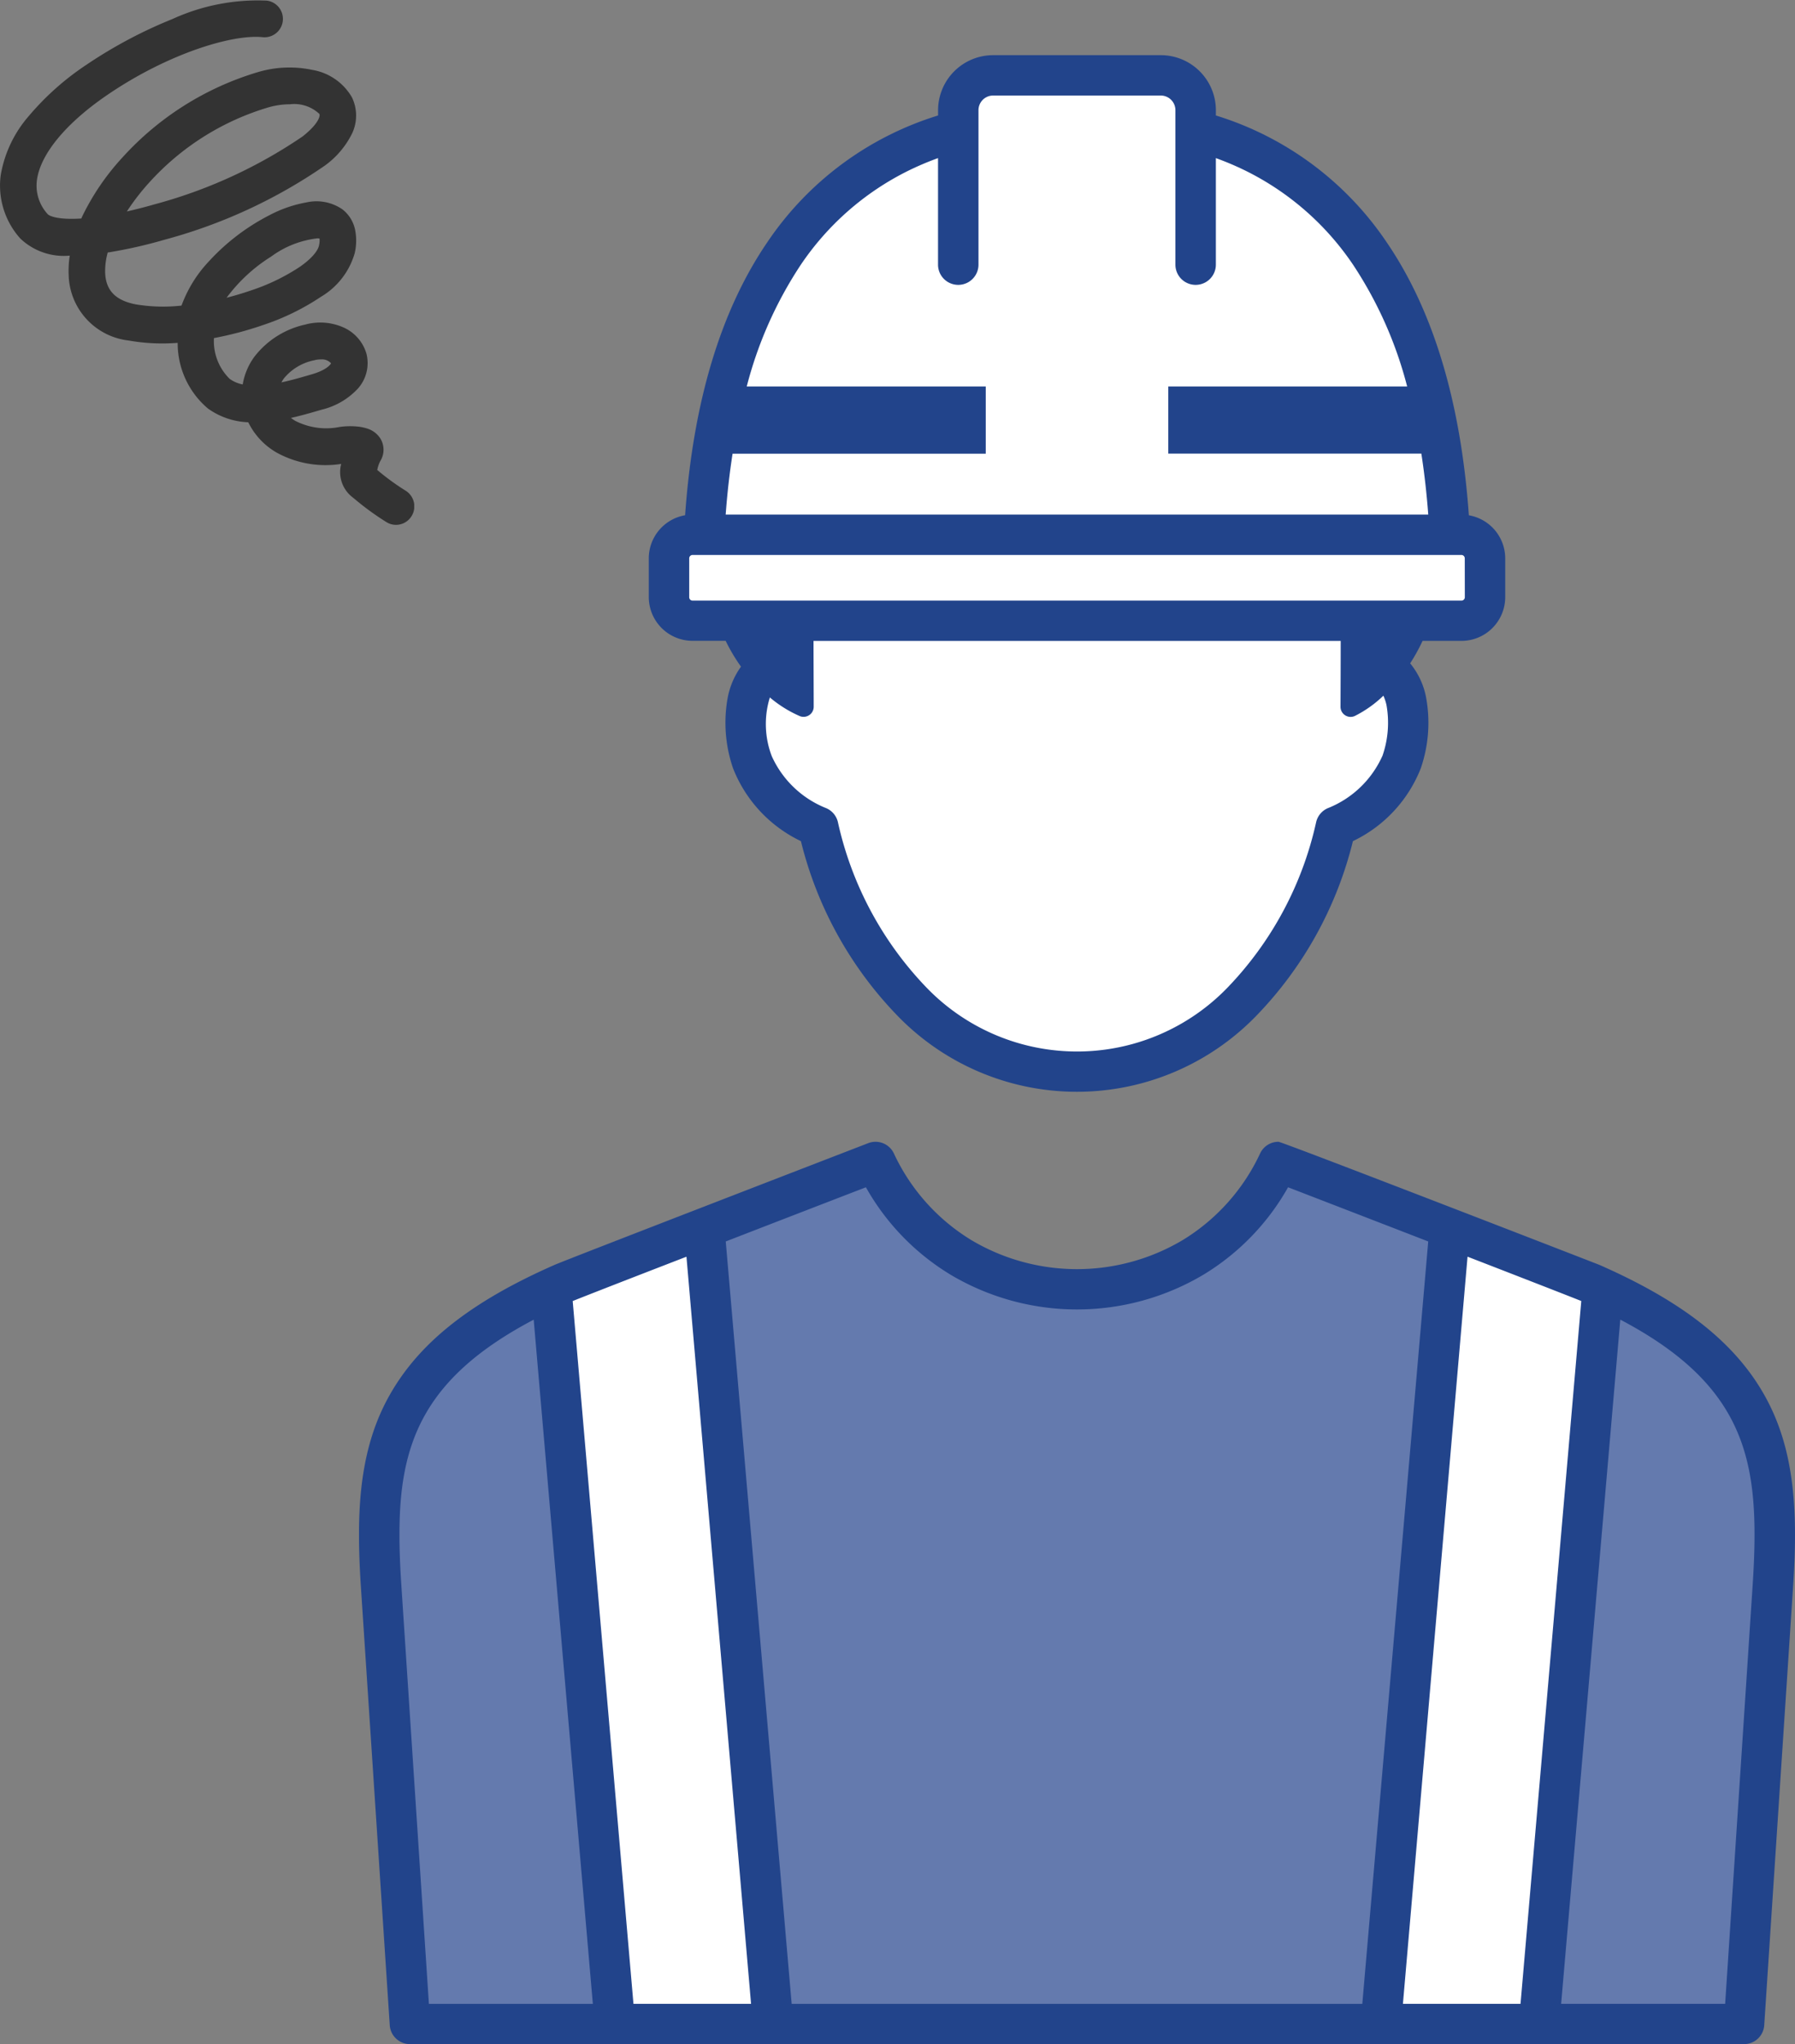
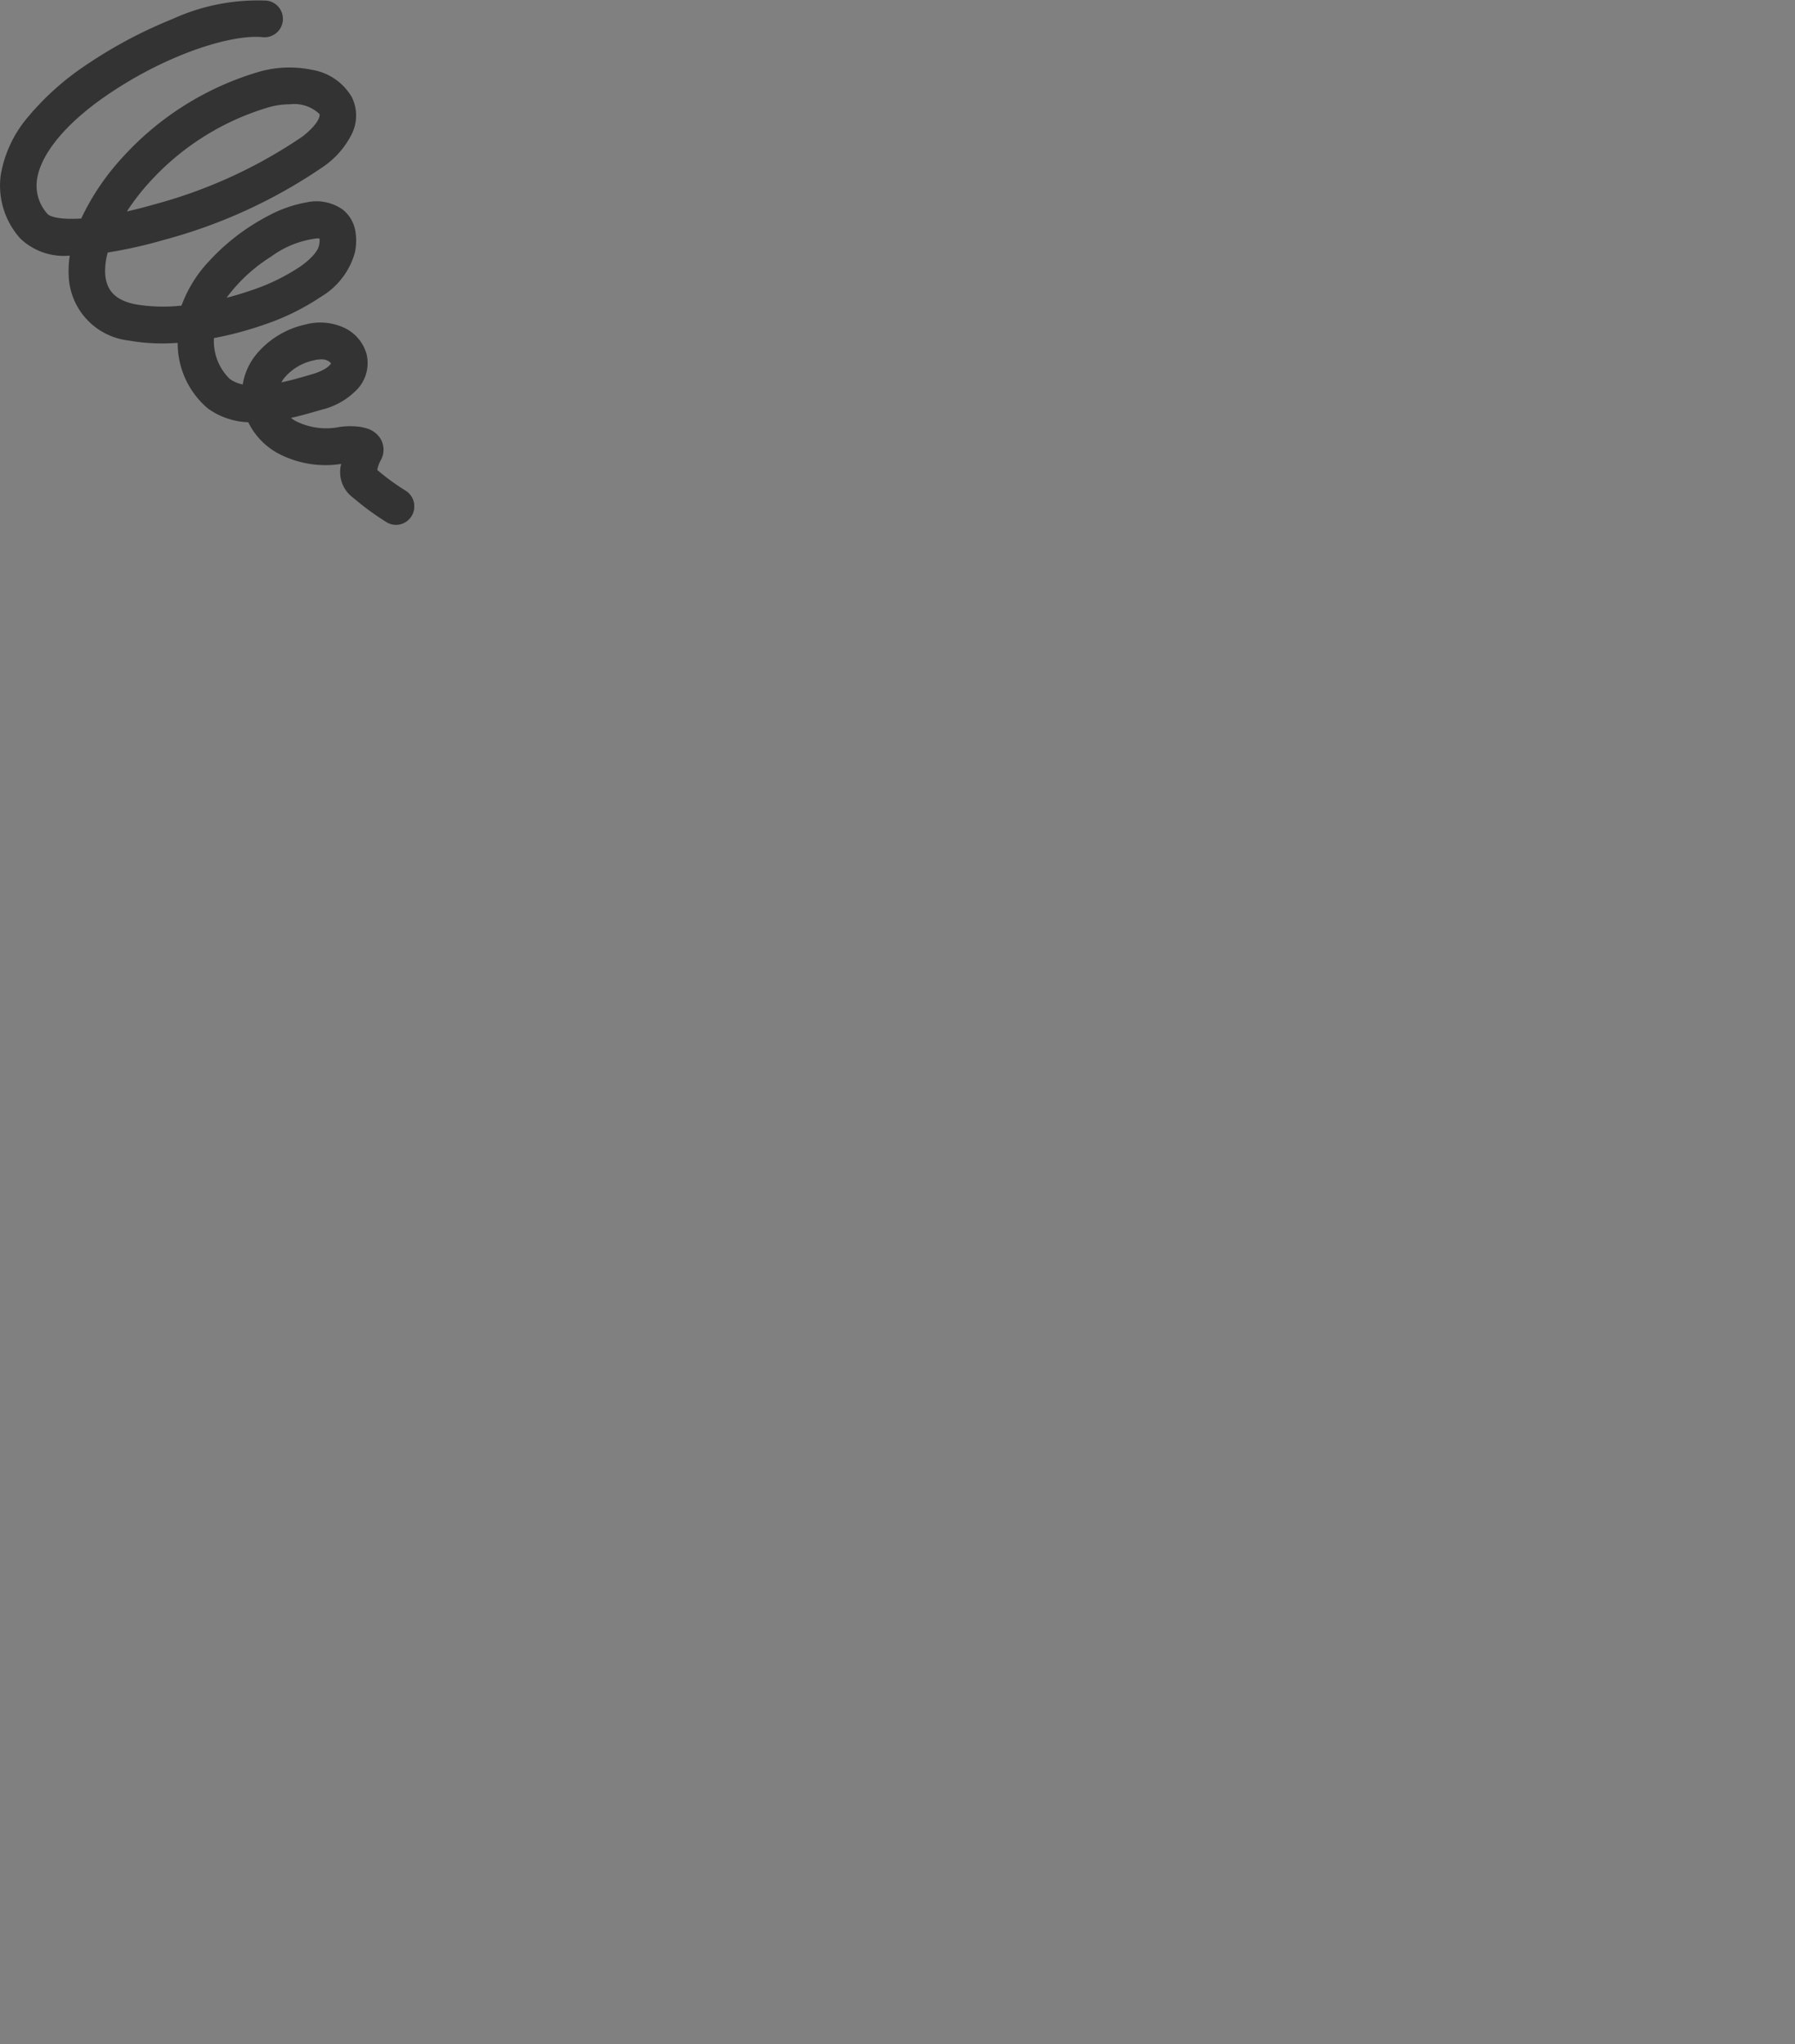
<svg xmlns="http://www.w3.org/2000/svg" width="130" height="148" viewBox="0 0 130 148">
  <rect x="0" y="0" width="130" height="148" fill="#808080" stroke="none" />
  <defs>
    <clipPath id="a">
      <rect width="30" height="38" fill="#333" />
    </clipPath>
    <clipPath id="b">
-       <rect width="104" height="144" transform="translate(0 0)" fill="none" />
-     </clipPath>
+       </clipPath>
  </defs>
  <g transform="translate(-452 -2712)">
    <g transform="translate(452 2712)">
      <g clip-path="url(#a)">
        <path d="M28.675,38A1.311,1.311,0,0,1,28,37.81a19.844,19.844,0,0,1-2.309-1.677c-.1-.08-.182-.149-.237-.192a2.3,2.3,0,0,1-.744-2.352,7.355,7.355,0,0,1-4.667-.817,5.126,5.126,0,0,1-2.063-2.2,5.326,5.326,0,0,1-2.927-1,6.186,6.186,0,0,1-2.185-4.75,14.022,14.022,0,0,1-3.561-.17A4.9,4.9,0,0,1,4.972,19.87a7.093,7.093,0,0,1,.08-1.363,4.567,4.567,0,0,1-3.586-1.243A5.733,5.733,0,0,1,.051,12.69,8.731,8.731,0,0,1,2.1,8.384,19.69,19.69,0,0,1,6.3,4.662,33.514,33.514,0,0,1,12.5,1.372,14.835,14.835,0,0,1,19.324.045a1.332,1.332,0,0,1-.288,2.648C16.894,2.457,12.221,3.839,7.78,6.867c-3,2.043-4.858,4.293-5.106,6.173a3.049,3.049,0,0,0,.8,2.485s.414.409,2.321.3l.091-.005q.041-.09.083-.18a17.574,17.574,0,0,1,2.862-4.2A21.54,21.54,0,0,1,18.714,5.21,7.984,7.984,0,0,1,22.6,5.056a4.094,4.094,0,0,1,2.885,1.985,3.028,3.028,0,0,1,.019,2.611,6.315,6.315,0,0,1-1.975,2.335A37.508,37.508,0,0,1,11.9,17.36a33.961,33.961,0,0,1-4.1.923,5.032,5.032,0,0,0-.184,1.476c.053,1.267.75,1.989,2.2,2.274a12.045,12.045,0,0,0,3.33.092,9.311,9.311,0,0,1,1.938-3.154,15.6,15.6,0,0,1,4.447-3.4,9.176,9.176,0,0,1,2.661-.917,3.308,3.308,0,0,1,2.615.509A2.515,2.515,0,0,1,25.71,16.6a4.011,4.011,0,0,1-.016,1.711,5.389,5.389,0,0,1-2.438,3.169,17.357,17.357,0,0,1-4.233,2.063,25.032,25.032,0,0,1-3.528.934,3.824,3.824,0,0,0,1.135,2.95,2.386,2.386,0,0,0,.948.407,4.7,4.7,0,0,1,.841-2A6.38,6.38,0,0,1,22.1,23.5a4.141,4.141,0,0,1,2.738.19,3,3,0,0,1,1.7,1.913,2.768,2.768,0,0,1-.61,2.521,5.227,5.227,0,0,1-2.613,1.532l-.156.045c-.624.182-1.336.389-2.09.556a2.945,2.945,0,0,0,.311.21,4.9,4.9,0,0,0,3.209.446,5.453,5.453,0,0,1,1.293-.031,3.235,3.235,0,0,1,.714.146,1.746,1.746,0,0,1,.932.69,1.554,1.554,0,0,1,.009,1.671,2.524,2.524,0,0,0-.216.638l.043.035a17.238,17.238,0,0,0,2,1.456,1.337,1.337,0,0,1,.457,1.826A1.321,1.321,0,0,1,28.675,38m-1.146-4.6,0,0,0,0m-4.295-7.38a1.93,1.93,0,0,0-.481.065A3.8,3.8,0,0,0,20.559,27.4a2.234,2.234,0,0,0-.175.285c.724-.155,1.432-.361,2.035-.537l.157-.046c1.046-.3,1.363-.7,1.4-.8a.88.88,0,0,0-.74-.278m-.276-8.764a6.977,6.977,0,0,0-3.321,1.315,11.776,11.776,0,0,0-3.227,2.98c.589-.15,1.177-.325,1.754-.524A14.725,14.725,0,0,0,21.742,19.3c1.138-.8,1.328-1.362,1.359-1.516a1.7,1.7,0,0,0,.043-.512.941.941,0,0,0-.185-.015M21,7.549a5.677,5.677,0,0,0-1.558.223,18.862,18.862,0,0,0-8.653,5.462,16.378,16.378,0,0,0-1.6,2.075c.64-.145,1.312-.317,2.007-.516A35.294,35.294,0,0,0,21.907,9.884c1.069-.837,1.316-1.45,1.221-1.639A2.657,2.657,0,0,0,21,7.549" transform="translate(0 0.001)" fill="#333" />
      </g>
    </g>
    <g transform="translate(478 2715.995)">
      <g transform="translate(0 0.005)" clip-path="url(#b)">
        <path d="M102.782,832.793c-.839-.37-22.656-8.789-22.656-8.789h0a16.154,16.154,0,0,1-29.181,0h0s-21.818,8.42-22.657,8.789C17.3,837.623,14.99,843.221,15,851.007c0,1.15.049,2.348.131,3.6l2.094,31.811h96.62l2.094-31.811c.082-1.25.132-2.447.131-3.6.01-7.786-2.3-13.384-13.288-18.214" transform="translate(-13.535 -743.874)" fill="#647aae" />
        <path d="M762.677,873.294l-4.983,57.618h11.458l4.606-53.249c-.27-.125-.544-.249-.825-.372-.385-.169-5.177-2.03-10.255-4" transform="translate(-683.685 -788.37)" fill="#fff" />
        <path d="M142.59,877.662l4.606,53.249h11.458l-4.983-57.618c-5.078,1.966-9.87,3.827-10.255,4-.281.124-.555.248-.825.372" transform="translate(-128.662 -788.37)" fill="#fff" />
-         <path d="M101.244,826.452c-2.211-3.376-5.835-6.088-11.4-8.536C89.7,817.855,66.865,809,66.591,809a1.465,1.465,0,0,0-1.326.838,14.521,14.521,0,0,1-5.625,6.288,14.978,14.978,0,0,1-15.279,0,14.52,14.52,0,0,1-5.625-6.288,1.468,1.468,0,0,0-1.855-.739c-2.236.863-21.874,8.443-22.719,8.815-5.569,2.448-9.193,5.16-11.4,8.536C.845,829.372-.006,832.769,0,837.463c0,1.1.043,2.306.134,3.694l2.094,31.811a1.467,1.467,0,0,0,1.466,1.363h96.616a1.463,1.463,0,0,0,1.462-1.363l2.094-31.811c.091-1.387.135-2.6.134-3.691.006-4.7-.844-8.094-2.757-11.014m-12.72-5.922-4.4,50.883H75.606l4.679-54.094c1.692.655,3.242,1.257,4.538,1.761,2.445.951,3.378,1.319,3.7,1.449m-45.679-1.905a17.919,17.919,0,0,0,18.311,0,17.32,17.32,0,0,0,6.132-6.33c3.174,1.225,6.8,2.626,10.151,3.923l-4.774,55.2H31.336l-4.774-55.2c3.353-1.3,6.977-2.7,10.151-3.923a17.319,17.319,0,0,0,6.132,6.33M19.878,871.414l-4.4-50.883c.473-.191,2.264-.9,8.239-3.21l4.679,54.094ZM3.059,840.966c-.087-1.323-.129-2.468-.128-3.5-.009-6.555,1.658-11.343,9.722-15.586l4.284,49.537H5.063Zm97.884,0-2,30.447H87.064l4.284-49.537c8.063,4.243,9.731,9.031,9.722,15.589,0,1.033-.041,2.178-.128,3.5" transform="translate(-0.001 -730.331)" fill="#22448b" />
+         <path d="M101.244,826.452c-2.211-3.376-5.835-6.088-11.4-8.536C89.7,817.855,66.865,809,66.591,809a1.465,1.465,0,0,0-1.326.838,14.521,14.521,0,0,1-5.625,6.288,14.978,14.978,0,0,1-15.279,0,14.52,14.52,0,0,1-5.625-6.288,1.468,1.468,0,0,0-1.855-.739c-2.236.863-21.874,8.443-22.719,8.815-5.569,2.448-9.193,5.16-11.4,8.536C.845,829.372-.006,832.769,0,837.463c0,1.1.043,2.306.134,3.694l2.094,31.811a1.467,1.467,0,0,0,1.466,1.363h96.616a1.463,1.463,0,0,0,1.462-1.363l2.094-31.811c.091-1.387.135-2.6.134-3.691.006-4.7-.844-8.094-2.757-11.014H75.606l4.679-54.094c1.692.655,3.242,1.257,4.538,1.761,2.445.951,3.378,1.319,3.7,1.449m-45.679-1.905a17.919,17.919,0,0,0,18.311,0,17.32,17.32,0,0,0,6.132-6.33c3.174,1.225,6.8,2.626,10.151,3.923l-4.774,55.2H31.336l-4.774-55.2c3.353-1.3,6.977-2.7,10.151-3.923a17.319,17.319,0,0,0,6.132,6.33M19.878,871.414l-4.4-50.883c.473-.191,2.264-.9,8.239-3.21l4.679,54.094ZM3.059,840.966c-.087-1.323-.129-2.468-.128-3.5-.009-6.555,1.658-11.343,9.722-15.586l4.284,49.537H5.063Zm97.884,0-2,30.447H87.064l4.284-49.537c8.063,4.243,9.731,9.031,9.722,15.589,0,1.033-.041,2.178-.128,3.5" transform="translate(-0.001 -730.331)" fill="#22448b" />
        <path d="M332.629,424.312c0-1.037-.019-2.152-.094-3.307H288.812c-.1,1.206-.121,2.328-.121,3.307-1.9.616-2.588,3.725-1.535,6.945a8.613,8.613,0,0,0,4.759,4.661c2.523,10.285,9.5,17.738,18.745,17.738s16.223-7.453,18.745-17.738a8.613,8.613,0,0,0,4.759-4.661c1.053-3.22.365-6.33-1.535-6.945" transform="translate(-258.662 -380.065)" fill="#fff" />
        <path d="M287.231,48.263h-.837c-.724-14.211-5.731-25.793-18.405-29.27V17.522A2.522,2.522,0,0,0,265.461,15H253.325a2.522,2.522,0,0,0-2.528,2.517v1.471c-12.674,3.478-17.681,15.059-18.406,29.27h-.837a1.705,1.705,0,0,0-1.709,1.7v2.82a1.705,1.705,0,0,0,1.709,1.7h55.676a1.705,1.705,0,0,0,1.709-1.7v-2.82a1.705,1.705,0,0,0-1.709-1.7" transform="translate(-207.395 -13.546)" fill="#fff" />
        <path d="M274.24,33.31c-.579-8.178-2.57-14.808-5.943-19.751a23.092,23.092,0,0,0-12.378-9.193V3.98A3.989,3.989,0,0,0,251.926,0H239.791A3.988,3.988,0,0,0,235.8,3.98v.386a23.091,23.091,0,0,0-12.378,9.193c-3.373,4.944-5.364,11.573-5.943,19.751a3.169,3.169,0,0,0-2.631,3.113v2.82a3.171,3.171,0,0,0,3.174,3.16h2.393l.011.023a12.785,12.785,0,0,0,1.1,1.847,5.669,5.669,0,0,0-.946,2.161,10.117,10.117,0,0,0,.377,5.214,9.828,9.828,0,0,0,4.909,5.258,27.642,27.642,0,0,0,7.067,12.717,18.088,18.088,0,0,0,25.844,0,27.644,27.644,0,0,0,7.067-12.717,9.829,9.829,0,0,0,4.909-5.258,10.118,10.118,0,0,0,.377-5.214,5.5,5.5,0,0,0-1.14-2.4,13.844,13.844,0,0,0,.893-1.615l.005-.012H273.7a3.171,3.171,0,0,0,3.174-3.16v-2.82a3.169,3.169,0,0,0-2.631-3.113m-53.325-4.46h18.334V23.988h-17.31a29.081,29.081,0,0,1,3.9-8.79,20.161,20.161,0,0,1,7.793-6.828,21.323,21.323,0,0,1,2.161-.918v7.714a1.465,1.465,0,0,0,2.93,0V3.98a1.061,1.061,0,0,1,1.063-1.058h12.136a1.061,1.061,0,0,1,1.063,1.058V15.166a1.465,1.465,0,0,0,2.93,0V7.452a21.323,21.323,0,0,1,2.161.918,20.161,20.161,0,0,1,7.793,6.828,29.083,29.083,0,0,1,3.9,8.79H252.472v4.862H270.8q.327,2.114.5,4.412H220.417q.171-2.3.5-4.412m47.055,21.9A7.267,7.267,0,0,1,264.1,54.49a1.461,1.461,0,0,0-.915,1.022,25.048,25.048,0,0,1-6.455,12.032,15.151,15.151,0,0,1-21.734,0,25.047,25.047,0,0,1-6.455-12.032,1.461,1.461,0,0,0-.915-1.022,7.267,7.267,0,0,1-3.874-3.744,6.515,6.515,0,0,1-.135-4.244,8.73,8.73,0,0,0,2.178,1.356.736.736,0,0,0,.68-.08.729.729,0,0,0,.317-.6c0-1.067-.011-3.055-.013-4.77h38.18c0,1.519-.008,3.329-.014,4.77a.732.732,0,0,0,1.031.669,8.412,8.412,0,0,0,2.075-1.472,3.428,3.428,0,0,1,.226.69,7.3,7.3,0,0,1-.3,3.684m5.971-11.5a.244.244,0,0,1-.244.243H218.02a.244.244,0,0,1-.244-.243v-2.82a.244.244,0,0,1,.244-.243H273.7a.244.244,0,0,1,.244.243Z" transform="translate(-193.861 -0.005)" fill="#22448b" />
      </g>
    </g>
  </g>
</svg>